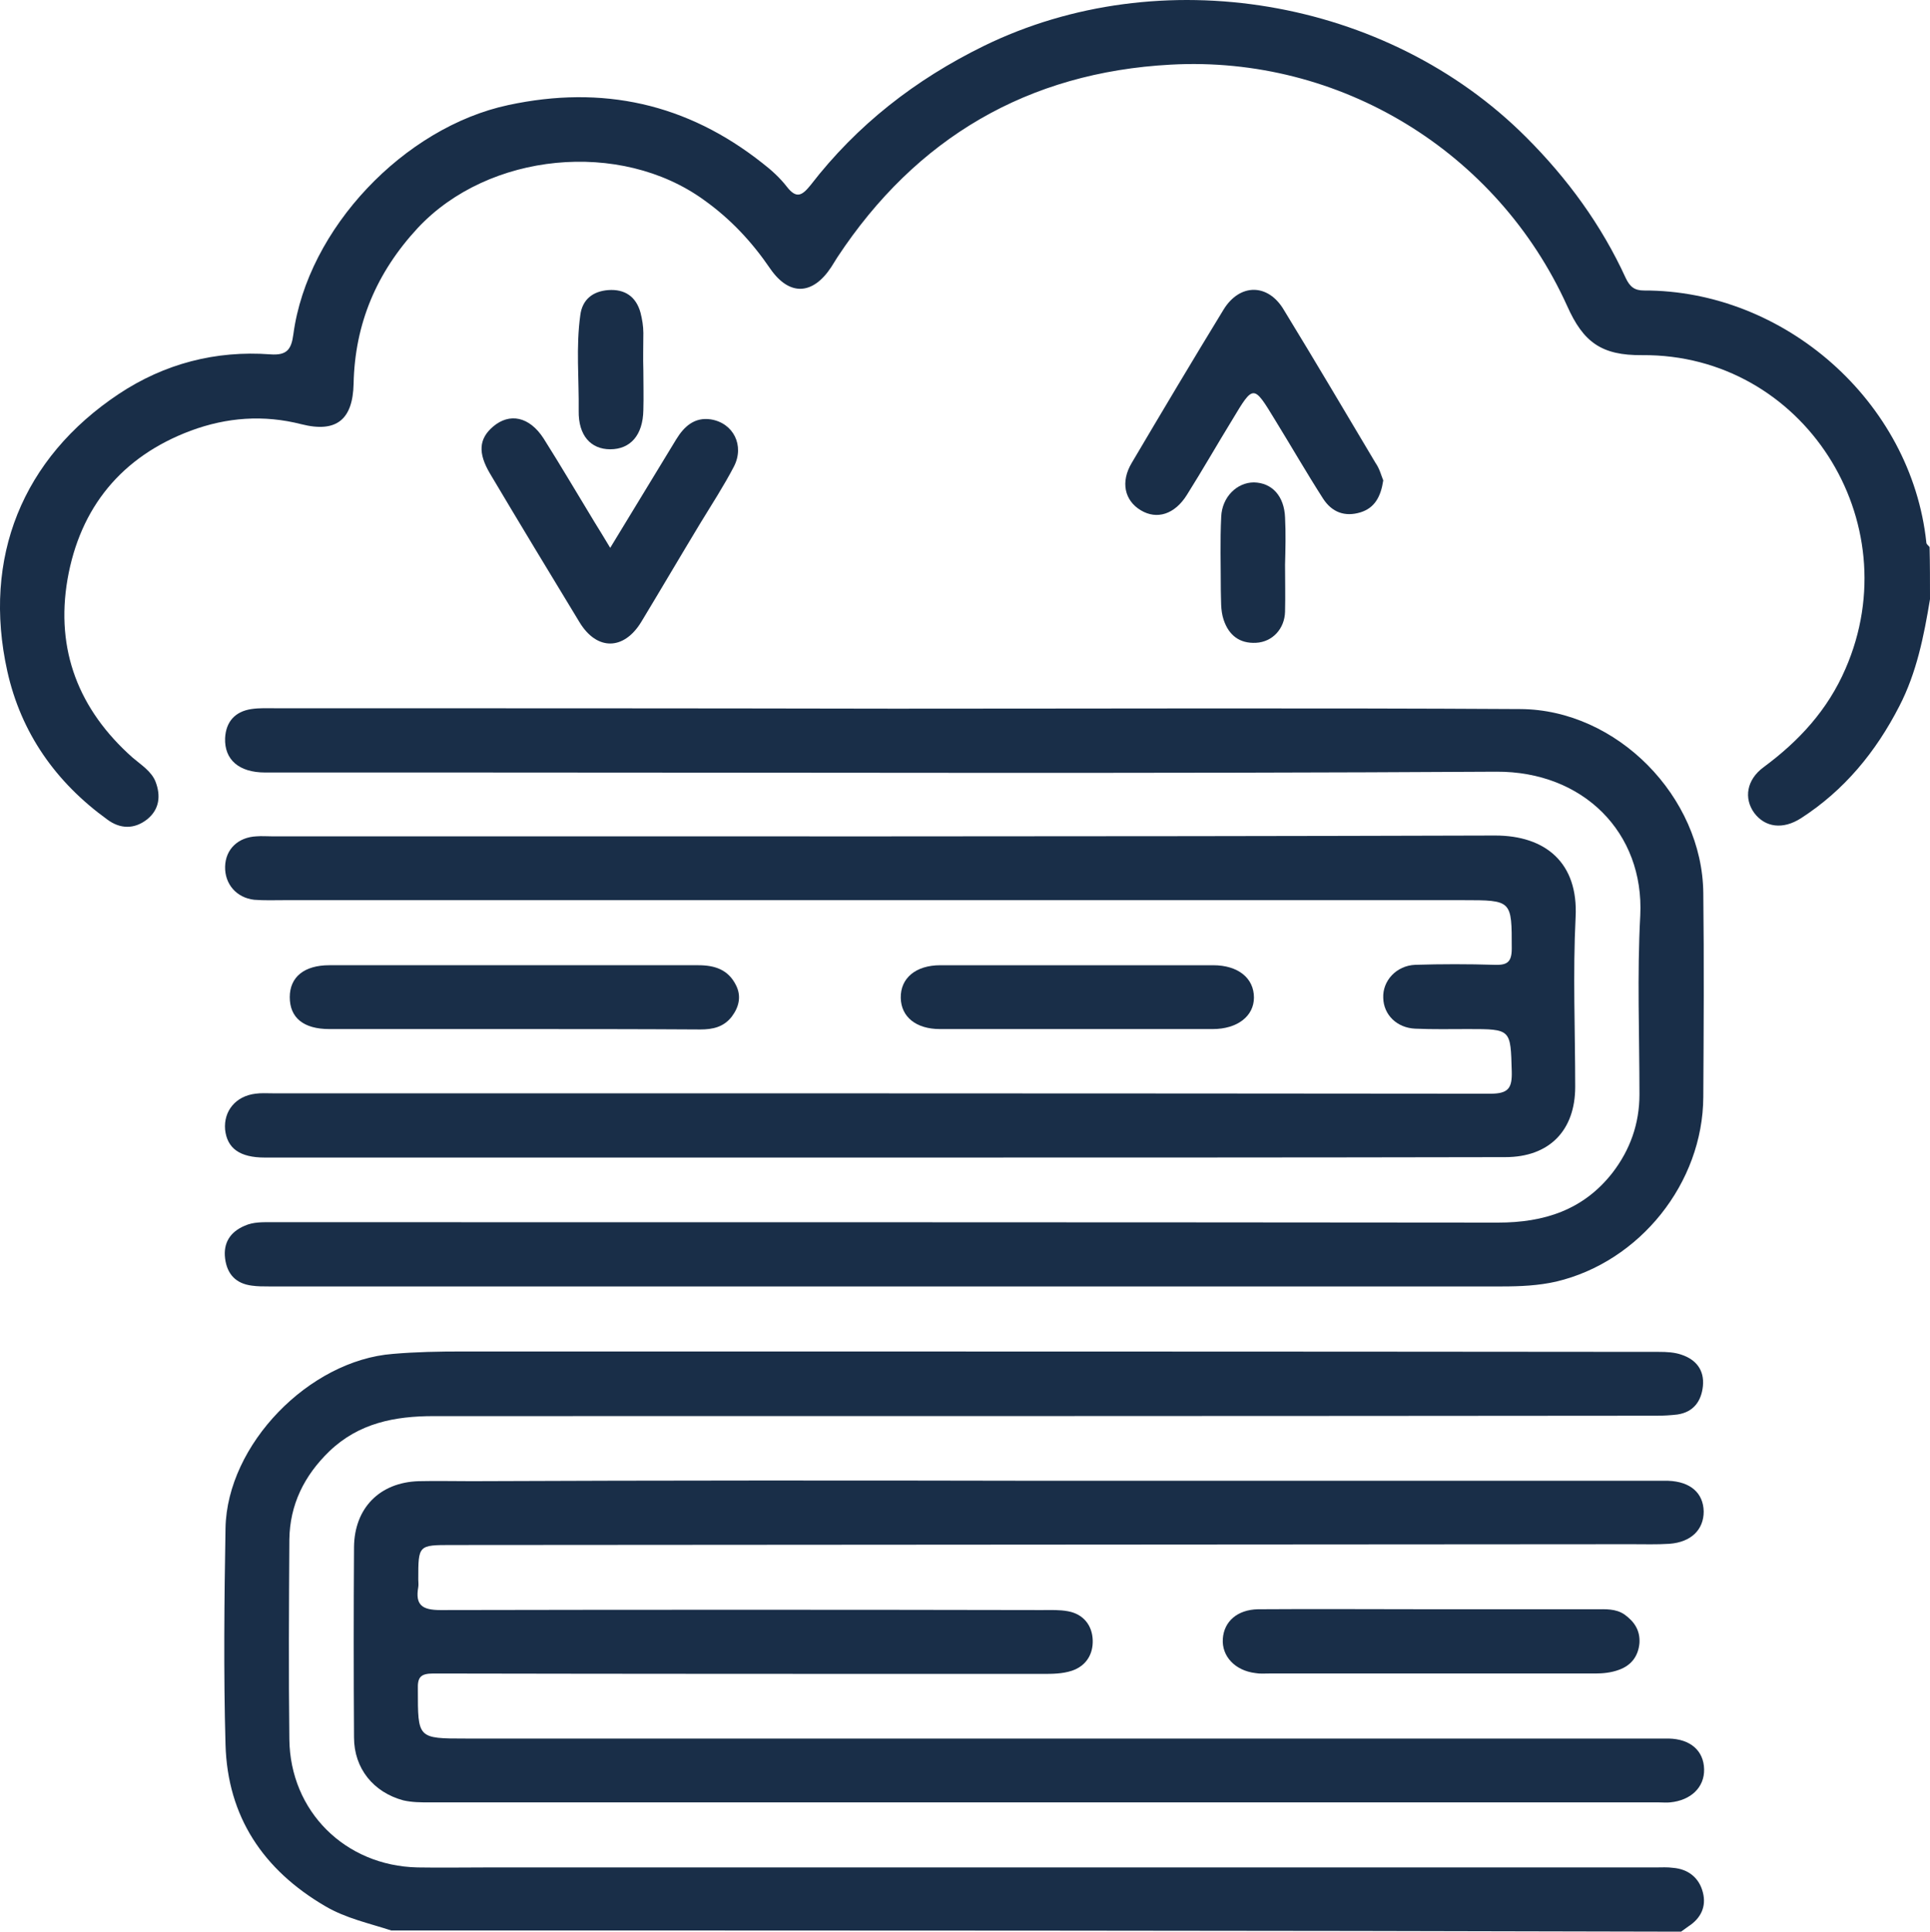
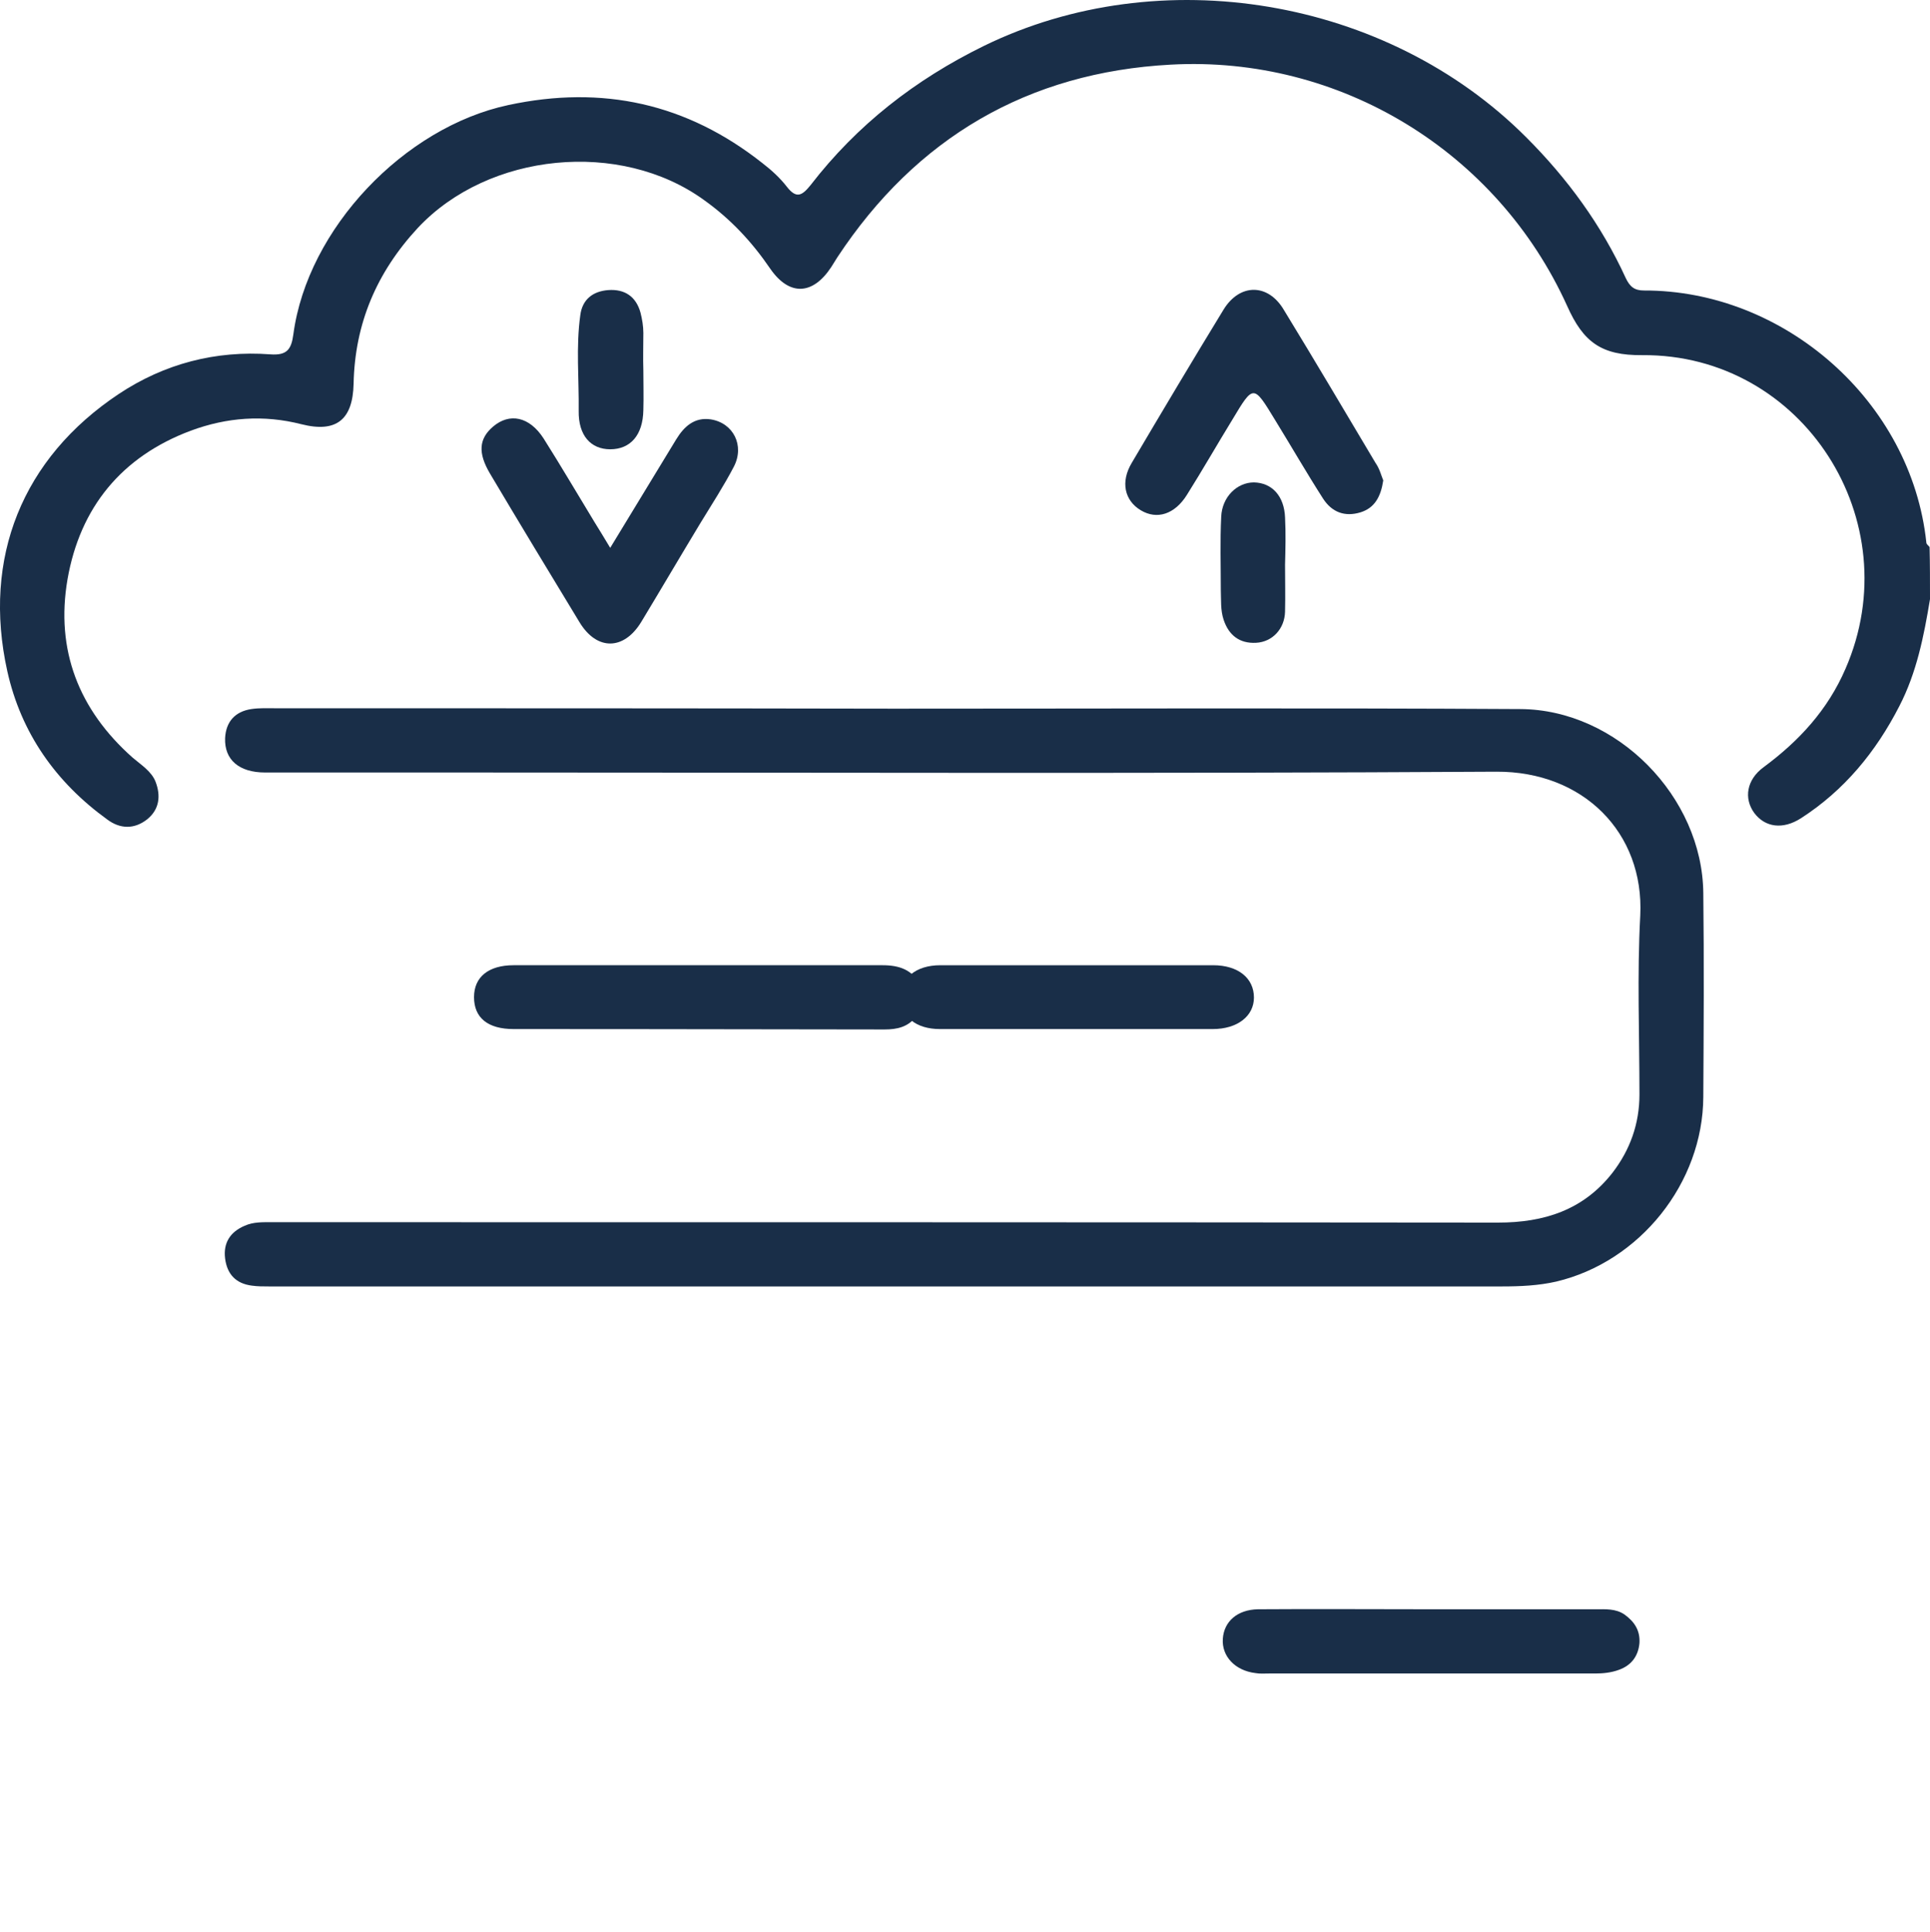
<svg xmlns="http://www.w3.org/2000/svg" version="1.1" id="Layer_1" x="0px" y="0px" width="500px" height="500.516px" viewBox="0 0 500 500.516" enable-background="new 0 0 500 500.516" xml:space="preserve">
-   <path fill="#192E48" d="M101.345,500.201c-5.758-1.884-11.726-3.141-17.065-6.281c-16.121-9.422-25.334-23.241-25.857-41.875  c-0.523-18.739-0.314-37.479,0-56.113c0.418-21.671,21.67-43.445,43.341-45.121c5.967-0.522,12.039-0.627,18.006-0.627  c103.328,0,206.76,0,310.088,0.104c1.884,0,3.979,0.104,5.758,0.731c3.77,1.256,5.968,3.979,5.549,8.166  c-0.419,3.875-2.407,6.7-6.596,7.328c-1.78,0.209-3.56,0.314-5.339,0.314c-105.631,0.104-211.262,0.104-316.893,0.104  c-10.051,0-19.368,1.78-27.01,9.108c-6.49,6.28-10.26,13.817-10.364,22.927c-0.104,17.273-0.21,34.547,0,51.716  c0.209,18.636,14.447,32.768,33.186,33.188c6.072,0.104,12.039,0,18.111,0c100.92,0,201.84,0,302.76,0  c1.466,0,2.931-0.105,4.396,0.104c3.979,0.314,6.806,2.617,7.748,6.387c0.942,3.664-0.523,6.7-3.769,8.794  c-0.628,0.419-1.256,0.941-1.884,1.36C324.122,500.201,212.734,500.201,101.345,500.201z" />
  <path fill="#192E48" d="M500,155.252c-1.571,9.527-3.455,19.053-7.957,27.743c-6.072,11.83-14.238,21.775-25.439,28.999  c-4.711,3.036-9.317,2.408-12.145-1.361c-2.722-3.769-1.988-8.584,2.408-11.83c9.212-6.805,16.646-14.866,21.251-25.544  c16.646-38.211-10.991-81.553-52.657-81.238c-10.573,0.104-15.285-3.35-19.473-12.772c-18.11-39.991-58.835-64.907-102.7-62.5  c-36.954,1.989-65.953,18.949-86.367,49.937c-0.524,0.837-1.047,1.675-1.571,2.513c-4.815,7.328-10.888,7.538-15.808,0.419  c-4.711-6.91-10.259-12.877-17.168-17.797c-21.671-15.703-55.799-12.354-74.12,7.224c-10.678,11.516-16.331,24.811-16.646,40.41  c-0.209,9.213-4.396,12.772-13.505,10.469c-9.84-2.513-19.367-1.78-28.685,1.675c-17.901,6.7-28.685,19.891-31.931,38.525  c-3.141,18.321,2.932,33.814,16.855,46.168c2.198,1.884,4.92,3.559,5.967,6.281c1.361,3.56,1.047,7.119-2.199,9.736  c-3.35,2.617-7.014,2.513-10.363,0c-13.295-9.631-22.3-22.403-25.858-38.421c-6.491-29.313,3.873-55.171,28.895-71.816  c11.829-7.852,25.125-11.307,39.258-10.26c4.292,0.314,5.443-1.256,5.967-5.234c3.664-27.324,28.685-53.601,55.694-59.359  c24.392-5.234,46.271-0.418,65.849,15.075c2.303,1.78,4.501,3.769,6.281,6.072c2.513,3.245,3.978,2.303,6.177-0.419  c12.039-15.599,27.115-27.324,44.807-36.013c45.749-22.404,104.479-12.563,140.597,23.66c10.679,10.678,19.473,22.717,25.754,36.432  c1.047,2.198,2.197,3.245,4.711,3.245c36.326-0.104,69.304,28.685,73.177,65.326c0,0.418,0.522,0.732,0.838,1.151  C500,146.144,500,150.75,500,155.252z" />
-   <path fill="#192E48" d="M269.999,383.684c53.077,0,106.154,0,159.231,0c0.942,0,1.989,0,2.931,0  c5.759,0.209,9.108,3.141,9.212,7.957c0,4.711-3.244,7.957-8.897,8.375c-3.245,0.209-6.491,0.104-9.736,0.104  c-101.861,0.105-203.828,0.105-305.69,0.209c-8.689,0-8.689,0-8.689,8.898c0,0.627,0.105,1.36,0,1.988  c-0.837,4.711,1.047,5.967,5.759,5.967c51.925-0.104,103.852-0.104,155.776,0c2.303,0,4.606-0.104,6.805,0.314  c3.979,0.732,6.281,3.664,6.387,7.538c0.104,3.559-1.675,6.595-5.339,7.851c-2.513,0.838-5.129,0.838-7.747,0.838  c-52.555,0-105.212,0-157.767-0.104c-3.35,0-4.083,1.047-3.979,4.083c0,12.771-0.104,12.771,12.458,12.771  c100.396,0,200.896,0,301.294,0c3.454,0,6.804,0,10.259,0c5.652,0.105,9.107,3.142,9.213,7.956c0.104,4.711-3.455,8.063-8.794,8.585  c-0.942,0.104-1.989,0-2.933,0c-106.153,0-212.309,0-318.462,0c-2.304,0-4.501,0-6.806-0.522  c-7.747-2.094-12.771-8.271-12.771-16.332c-0.105-16.437-0.105-32.873,0-49.308c0.104-10.052,6.595-16.75,16.75-17.065  c4.501-0.104,9.106,0,13.714,0C171.277,383.578,220.69,383.578,269.999,383.684L269.999,383.684z" />
  <path fill="#192E48" d="M231.682,183.623c54.021,0,108.144-0.209,162.163,0.104c25.021,0.105,47.215,22.718,47.424,47.738  c0.209,17.588,0.104,35.176,0,52.764c-0.104,22.297-16.437,42.713-38.107,47.842c-4.605,1.047-9.316,1.256-14.027,1.256  c-106.468,0-212.938,0-319.51,0c-1.466,0-2.932,0-4.396-0.209c-4.083-0.523-6.387-2.932-6.91-7.014  c-0.523-4.084,1.361-6.91,5.025-8.479c2.303-1.047,4.711-0.942,7.224-0.942c105.841,0,211.682,0,317.521,0.104  c11.935,0,22.089-3.246,29.626-12.877c4.605-5.968,7.014-12.772,7.014-20.31c0-15.494-0.628-30.988,0.209-46.377  c1.047-21.461-14.761-37.374-37.27-37.269c-88.881,0.523-177.761,0.209-266.747,0.209c-17.379,0-34.862,0-52.24,0  c-6.804,0-10.573-3.35-10.364-8.899c0.209-4.292,2.617-6.909,6.805-7.538c2.094-0.314,4.188-0.209,6.387-0.209  C124.9,183.518,178.291,183.518,231.682,183.623C231.682,183.518,231.682,183.623,231.682,183.623z" />
-   <path fill="#192E48" d="M229.275,299.932c-53.601,0-107.097,0-160.696,0c-6.491,0-9.736-2.408-10.26-7.224  c-0.419-4.815,2.723-8.688,7.852-9.317c1.466-0.209,2.932-0.104,4.396-0.104c105.212,0,210.32,0,315.532,0.104  c4.711,0,5.653-1.465,5.548-5.758c-0.314-10.992-0.105-10.992-11.307-10.992c-4.606,0-9.107,0.104-13.715-0.104  c-4.711-0.209-8.165-3.561-8.271-7.957c-0.209-4.396,3.35-8.375,8.271-8.584c6.806-0.21,13.715-0.21,20.52,0  c3.14,0.104,4.501-0.524,4.501-4.188c0-12.563,0.105-12.563-12.667-12.563c-101.757,0-203.515,0-305.271,0  c-2.618,0-5.235,0.105-7.853-0.104c-4.605-0.524-7.642-4.083-7.537-8.585c0.104-4.501,3.351-7.642,8.166-7.852  c1.257-0.104,2.617,0,3.874,0c105.632,0,211.367,0.105,316.998-0.209c12.982,0,21.566,7.014,20.833,21.146  c-0.731,14.657-0.104,29.313-0.104,43.968c0,11.308-6.7,18.217-18.111,18.217C336.371,299.932,282.876,299.932,229.275,299.932z" />
-   <path fill="#192E48" d="M133.066,266.641c-15.913,0-31.824,0-47.737,0c-6.7,0-10.26-2.932-10.26-8.271c0-5.234,3.77-8.27,10.26-8.27  c31.825,0,63.755,0,95.581,0c4.292,0,7.746,1.151,9.735,5.128c1.465,2.828,0.837,5.653-1.047,8.166  c-2.094,2.723-4.92,3.351-8.166,3.351C165.205,266.641,149.188,266.641,133.066,266.641z" />
+   <path fill="#192E48" d="M133.066,266.641c-6.7,0-10.26-2.932-10.26-8.271c0-5.234,3.77-8.27,10.26-8.27  c31.825,0,63.755,0,95.581,0c4.292,0,7.746,1.151,9.735,5.128c1.465,2.828,0.837,5.653-1.047,8.166  c-2.094,2.723-4.92,3.351-8.166,3.351C165.205,266.641,149.188,266.641,133.066,266.641z" />
  <path fill="#192E48" d="M358.356,124.474c-0.628,4.188-2.198,7.119-5.863,8.27c-4.083,1.256-7.433,0-9.735-3.559  c-4.292-6.7-8.271-13.61-12.458-20.415c-5.549-9.108-5.549-9.213-10.993-0.104c-3.979,6.49-7.747,13.086-11.829,19.577  c-3.141,5.025-7.748,6.491-11.935,3.978c-4.188-2.512-5.339-7.328-2.304-12.353c7.853-13.295,15.703-26.486,23.764-39.677  c4.188-6.805,11.517-6.805,15.6,0.104c8.061,13.191,15.913,26.486,23.764,39.677C357.413,121.438,357.832,123.217,358.356,124.474z" />
  <path fill="#192E48" d="M158.086,141.957c5.967-9.841,11.516-18.949,17.063-28.057c2.095-3.455,4.815-5.862,9.003-5.234  c5.863,0.942,8.794,6.805,5.968,12.249c-2.617,5.025-5.758,9.84-8.689,14.656c-5.13,8.48-10.155,17.064-15.284,25.544  c-4.502,7.433-11.516,7.537-16.018,0.104c-7.747-12.771-15.494-25.544-23.136-38.421c-3.246-5.444-2.932-9.108,0.732-12.249  c4.292-3.664,9.421-2.617,13.086,3.036c4.501,7.119,8.794,14.447,13.19,21.67C155.155,137.141,156.411,139.13,158.086,141.957z" />
  <path fill="#192E48" d="M370.814,416.975c14.133,0,28.371,0,42.504,0c2.617,0,5.234-0.209,7.538,1.36  c2.617,1.886,4.083,4.188,3.873,7.433c-0.313,3.351-2.094,5.759-5.339,6.909c-1.989,0.733-4.083,0.942-6.177,0.942  c-28.161,0-56.322,0-84.484,0c-1.151,0-2.303,0.104-3.455-0.104c-5.339-0.628-8.794-4.396-8.48-8.898  c0.314-4.501,3.77-7.538,9.108-7.642C340.768,416.869,355.844,416.975,370.814,416.975z" />
  <path fill="#192E48" d="M278.583,266.641c-11.726,0-23.45,0-35.071,0c-6.177,0-10.05-3.141-10.155-8.061  c-0.104-5.13,3.874-8.479,10.261-8.479c23.555,0,47.109,0,70.664,0c6.491,0,10.574,3.35,10.574,8.375  c0,4.815-4.292,8.166-10.678,8.166C302.242,266.641,290.413,266.641,278.583,266.641z" />
  <path fill="#192E48" d="M332.916,146.353c0,4.083,0.104,8.062,0,12.144c-0.104,4.397-3.245,7.852-7.537,8.061  c-4.188,0.209-7.015-1.884-8.375-5.967c-0.838-2.512-0.627-5.129-0.732-7.747c0-6.281-0.209-12.667,0.105-18.949  c0.209-5.13,4.083-8.898,8.479-8.898c4.711,0.104,7.852,3.559,8.063,9.108C333.125,138.188,333.022,142.271,332.916,146.353  C333.022,146.353,333.022,146.353,332.916,146.353z" />
  <path fill="#192E48" d="M166.671,95.998c0,3.455,0.104,6.805,0,10.26c-0.104,6.49-3.351,10.154-8.584,10.154  c-5.025,0-8.271-3.559-8.166-9.945c0.104-8.271-0.733-16.541,0.418-24.811c0.523-4.083,3.246-6.177,7.224-6.491  c4.292-0.314,7.224,1.675,8.375,5.863c0.419,1.675,0.733,3.455,0.733,5.234C166.671,89.507,166.566,92.752,166.671,95.998  C166.566,95.998,166.671,95.998,166.671,95.998z" />
</svg>